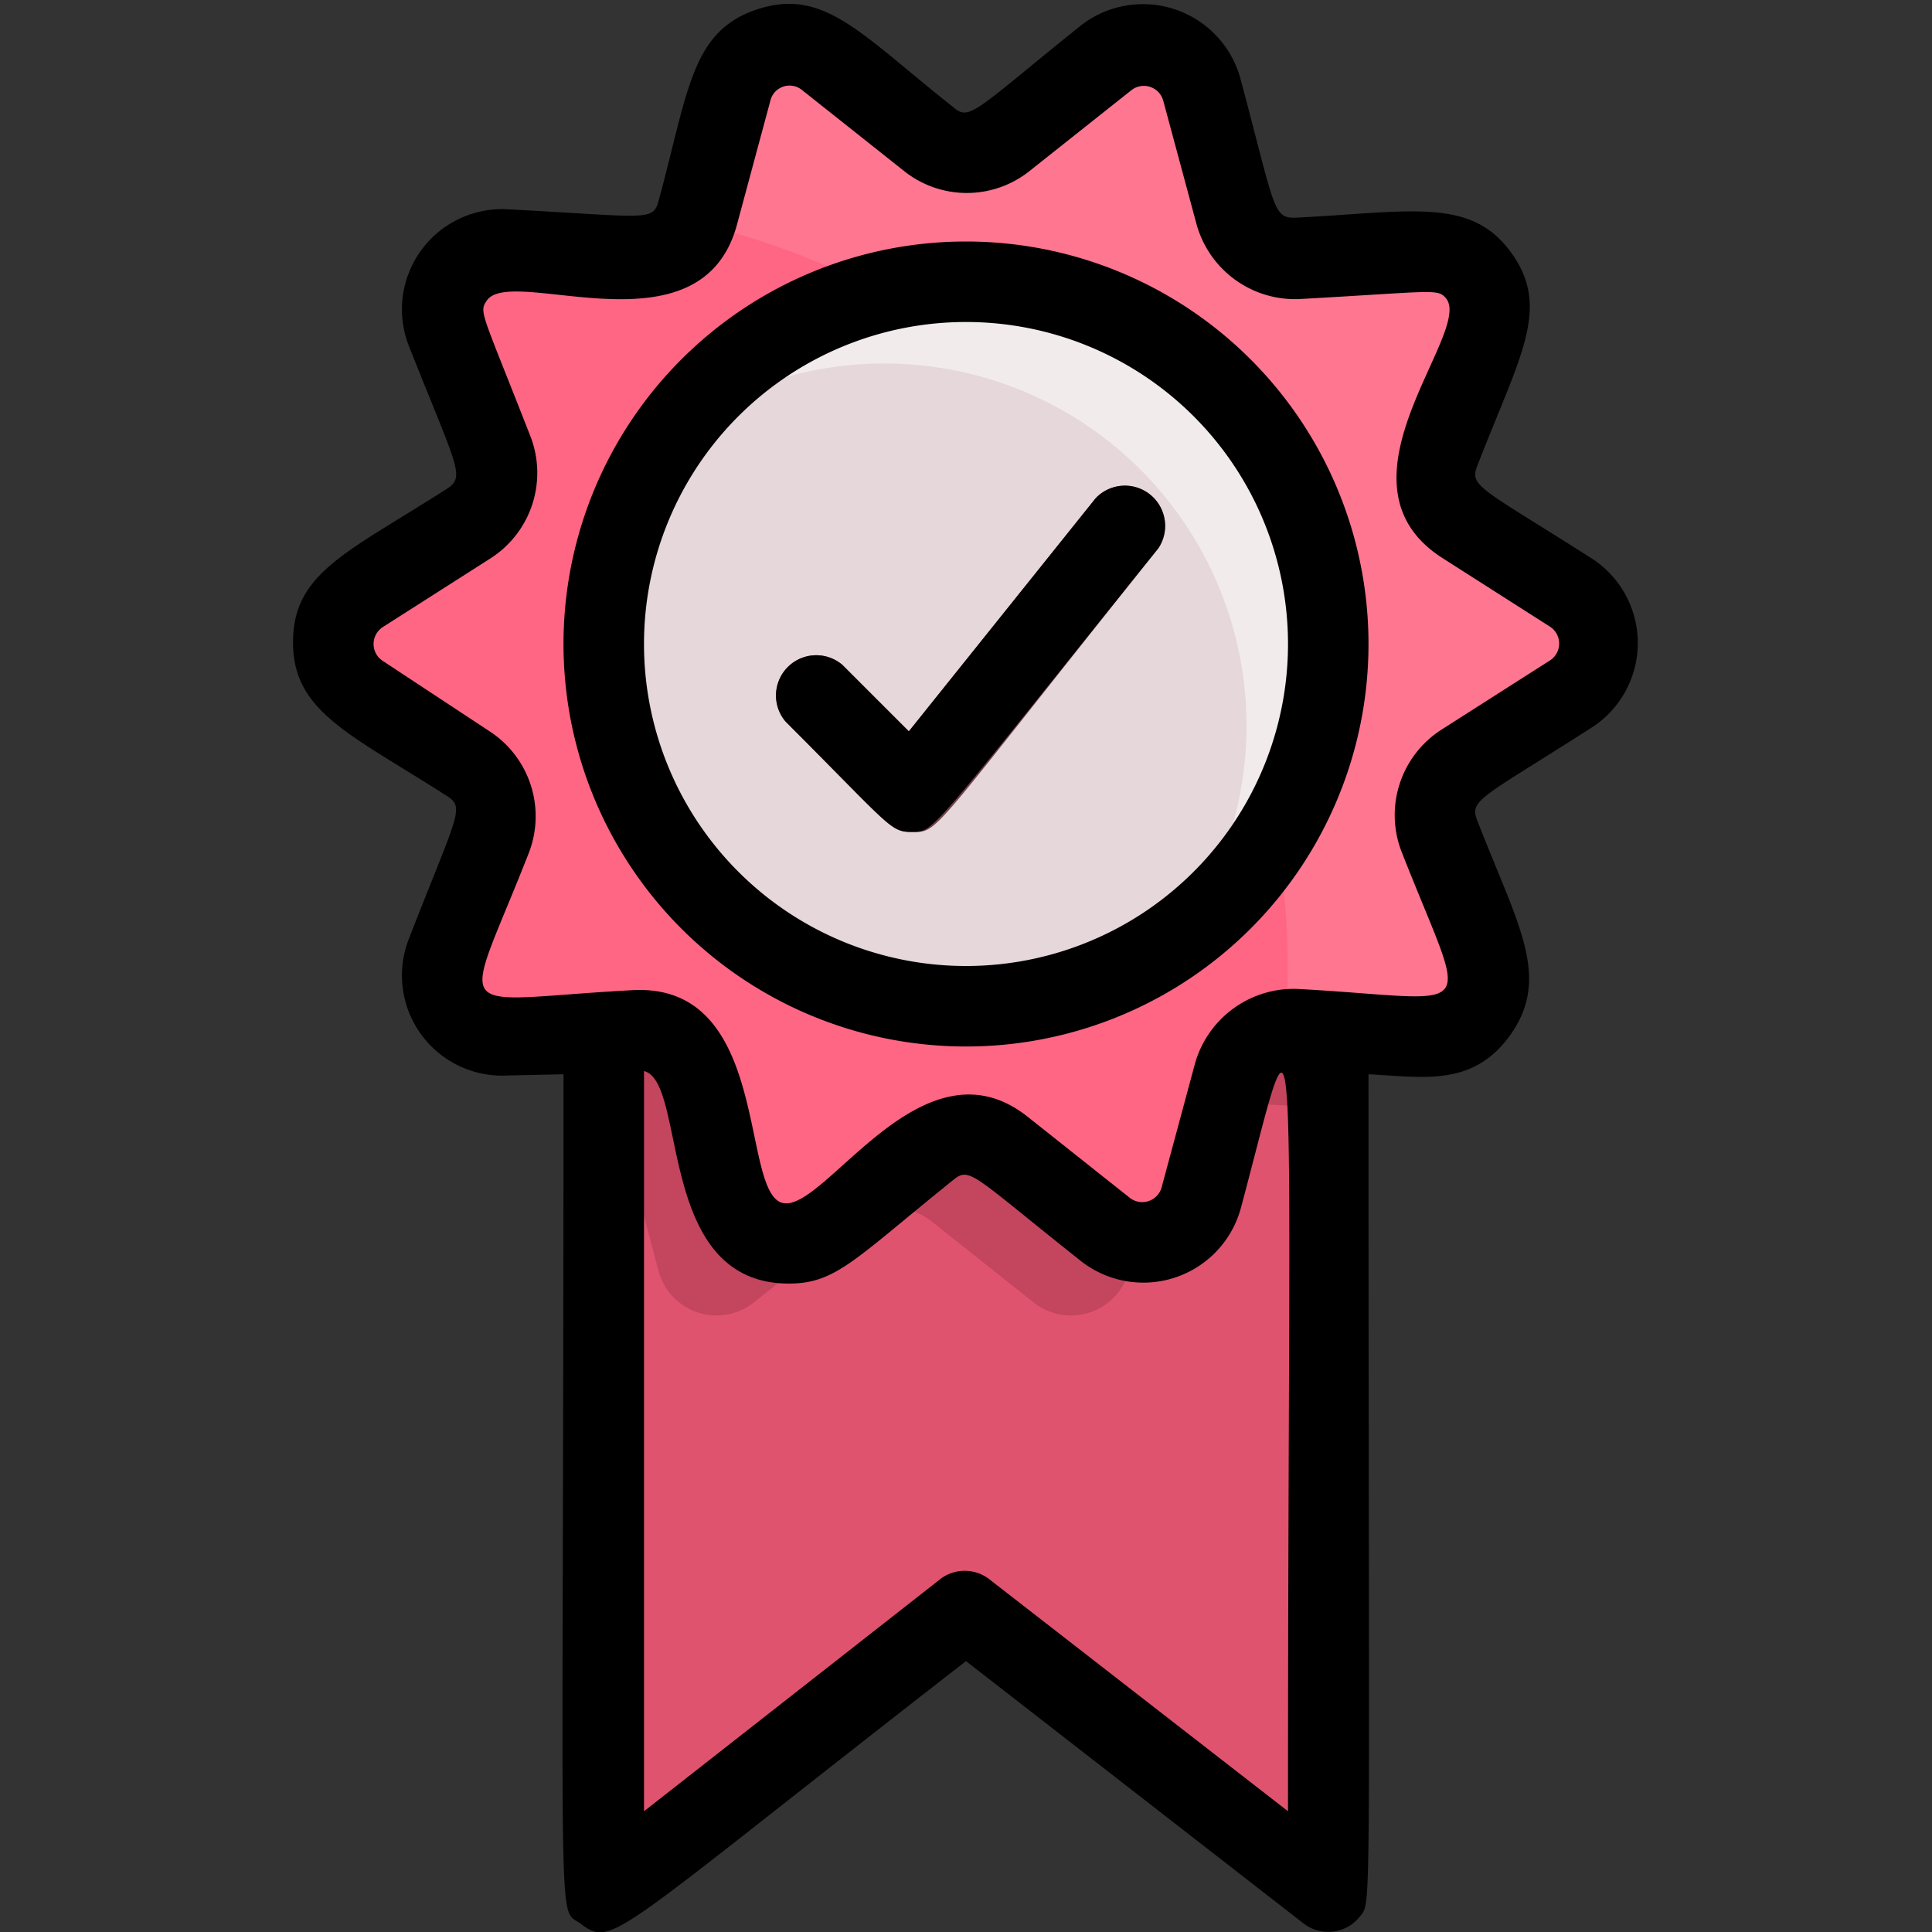
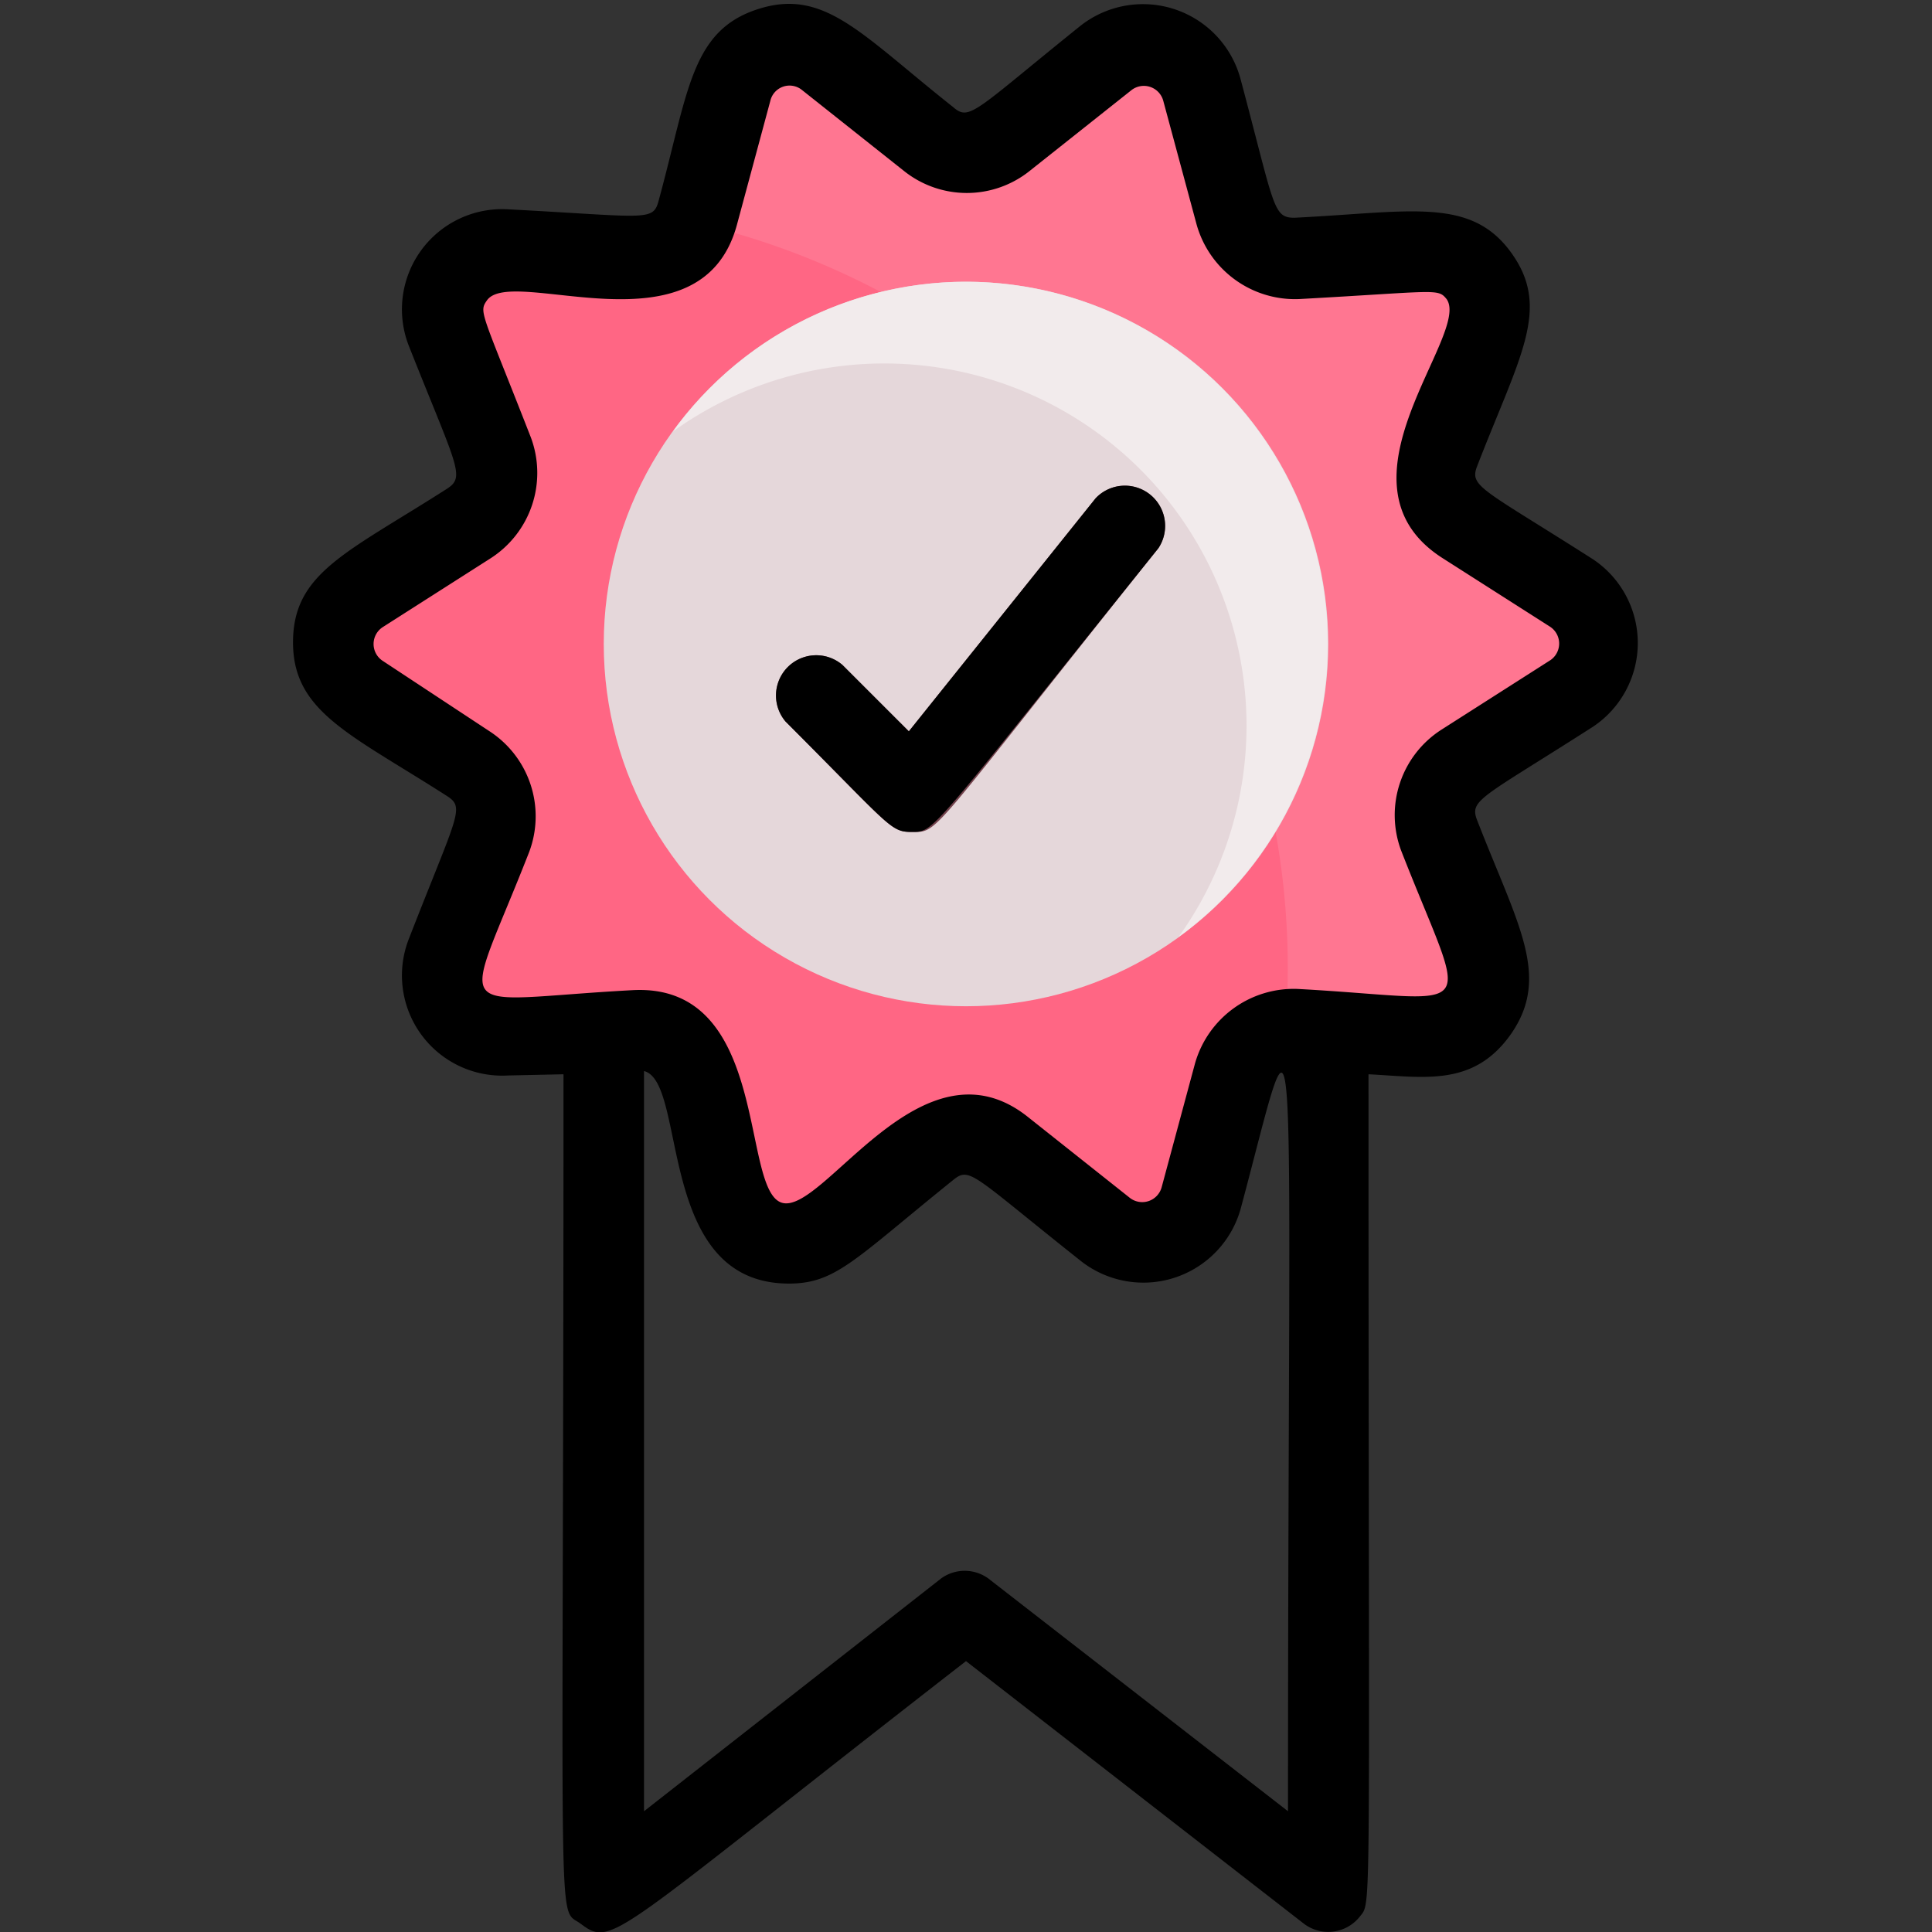
<svg xmlns="http://www.w3.org/2000/svg" id="Guarantee" viewBox="0 0 48 48">
  <rect x="0" y="0" width="48" height="48" fill="#333333" stroke="none" />
  <path class="colorffde76 svgShape" d="M39 17.26 36.35 19a1.49 1.49 0 0 0-.59 1.8l1.15 2.94a1.5 1.5 0 0 1-1.48 2l-3.22-.17a1.5 1.5 0 0 0-1.53 1.11l-.83 3.08a1.5 1.5 0 0 1-2.39.78l-2.52-2a1.5 1.5 0 0 0-1.88 0l-2.52 2a1.5 1.5 0 0 1-2.39-.78l-.83-3.08a1.5 1.5 0 0 0-1.53-1.11l-3.22.17a1.5 1.5 0 0 1-1.48-2l1.15-2.94a1.49 1.49 0 0 0-.59-1.8L9 17.26a1.5 1.5 0 0 1 0-2.52L11.65 13a1.49 1.49 0 0 0 .59-1.8l-1.15-2.92a1.5 1.5 0 0 1 1.48-2l3.22.17a1.5 1.5 0 0 0 1.53-1.15l.83-3.08a1.5 1.5 0 0 1 2.39-.78l2.52 2a1.5 1.5 0 0 0 1.88 0l2.52-2a1.5 1.5 0 0 1 2.39.78l.83 3.08a1.5 1.5 0 0 0 1.53 1.11l3.22-.17a1.5 1.5 0 0 1 1.48 2l-1.15 2.94a1.49 1.49 0 0 0 .59 1.8L39 14.74a1.5 1.5 0 0 1 0 2.52Z" fill="#ff7691" />
  <path class="colorffcc66 svgShape" d="M31.93 25.61c-1.25.15-1.25 1.08-2.08 4.17a1.5 1.5 0 0 1-2.39.78l-2.52-2a1.5 1.5 0 0 0-1.88 0l-2.52 2a1.5 1.5 0 0 1-2.39-.78l-.83-3.08a1.5 1.5 0 0 0-1.53-1.11l-3.22.17a1.5 1.5 0 0 1-1.48-2l1.15-2.94a1.49 1.49 0 0 0-.59-1.8L9 17.26a1.5 1.5 0 0 1 0-2.52L11.65 13a1.49 1.49 0 0 0 .59-1.8l-1.15-2.92a1.5 1.5 0 0 1 1.48-2l3.22.17a1.48 1.48 0 0 0 1.46-.92 19 19 0 0 1 14.68 20.08Z" fill="#ff6684" />
  <circle class="colordad7e5 svgShape" fill="#e5d7da" r="9" cy="16" cx="24" />
  <path class="coloredebf2 svgShape" d="M24 7a9 9 0 0 0-7.28 3.72 9 9 0 0 1 12.56 12.56A9 9 0 0 0 24 7Z" fill="#f2ebec" />
-   <path class="colordb5669 svgShape" d="M33 25.63V47l-9-7-9 7V25.63h.79a1.5 1.5 0 0 1 1.53 1.11l.83 3.08a1.5 1.5 0 0 0 2.39.78l2.52-2c1.77-1.42 3.59 2.17 5.18 2.35a1.48 1.48 0 0 0 1.61-1.1c.76-2.84.58-2.18.83-3.08a1.5 1.5 0 0 1 1.53-1.11Z" fill="#e0536f" />
-   <path class="colorc4455e svgShape" d="m28.24 30.88-.19.69a1.49 1.49 0 0 1-2.38.78l-2.52-2a1.5 1.5 0 0 0-1.88 0l-2.53 2a1.49 1.49 0 0 1-2.38-.78c-.89-3.31-.84-3.46-1.36-3.88v-2.06h.79a1.5 1.5 0 0 1 1.53 1.11l.83 3.08a1.5 1.5 0 0 0 2.39.78l2.52-2c1.77-1.49 3.59 2.1 5.18 2.28zM33 25.63v1.89l-2.51-.13.19-.69a1.5 1.5 0 0 1 1.53-1.11z" fill="#c4455e" />
  <path class="color425b72 svgShape" d="M22.67 20.67c-.56 0-.53-.12-3.15-2.74a1 1 0 0 1 1.41-1.41l1.65 1.65 4.64-5.79a1 1 0 0 1 1.56 1.24c-5.73 7.17-5.44 7.05-6.11 7.05Z" fill="#72424c" />
  <path class="color000000 svgShape" fill="#000000" d="M39.57 13.89c-2.76-1.76-3.07-1.8-2.87-2.31 1.06-2.74 1.85-3.92.84-5.31s-2.52-1-5.38-.86c-.54 0-.49-.27-1.34-3.45a2.51 2.51 0 0 0-4-1.3c-2.61 2.1-2.73 2.36-3.14 2-2.3-1.82-3.2-2.97-4.86-2.43S17.1 2.29 16.36 5c-.14.51-.32.38-3.74.2a2.49 2.49 0 0 0-2.46 3.4c1.19 3 1.41 3.24.95 3.54-2.5 1.6-3.83 2.09-3.83 3.82s1.43 2.28 3.83 3.82c.45.29.25.46-.95 3.54a2.49 2.49 0 0 0 2.46 3.4l1.38-.03c0 22.08-.18 20.66.42 21.1.82.61.71.37 9.58-6.52l8.39 6.52a1 1 0 0 0 1.4-.18c.3-.38.21.26.21-20.92 1.39.07 2.61.32 3.54-1 1-1.44.16-2.73-.84-5.31-.2-.51.09-.54 2.87-2.32a2.5 2.5 0 0 0 0-4.17ZM23.39 39.21 16 45V26.61c1.09.27.28 5.28 3.6 5.28 1.17 0 1.63-.6 4.09-2.58.41-.33.48-.11 3.14 2a2.51 2.51 0 0 0 4-1.3C32.34 24.37 32 23.73 32 45l-7.39-5.74a1 1 0 0 0-1.22-.05Zm15.1-22.79-2.68 1.71a2.52 2.52 0 0 0-1 3c1.69 4.32 2.06 3.69-2.57 3.44a2.55 2.55 0 0 0-2.55 1.85l-.83 3.08a.5.5 0 0 1-.79.26l-2.52-2c-2.65-2.13-5.1 2.45-6.13 2.12s-.28-5.46-3.7-5.28c-4.66.25-4.25.86-2.57-3.44a2.52 2.52 0 0 0-1-3l-2.64-1.74a.5.5 0 0 1 0-.84l2.68-1.71a2.52 2.52 0 0 0 1-3c-1.23-3.15-1.3-3.11-1.09-3.41.63-.88 5.32 1.42 6.21-1.88l.83-3.08a.49.49 0 0 1 .79-.26l2.52 2a2.5 2.5 0 0 0 3.14 0l2.52-2a.5.5 0 0 1 .79.26l.83 3.08a2.54 2.54 0 0 0 2.55 1.85c3.43-.19 3.44-.27 3.66 0 .62.87-3 4.57-.11 6.43l2.68 1.71a.5.5 0 0 1-.02.85Z" />
-   <path class="color000000 svgShape" fill="#000000" d="M24 6a10 10 0 1 0 10 10A10 10 0 0 0 24 6Zm0 18a8 8 0 1 1 8-8 8 8 0 0 1-8 8Z" />
  <path class="color000000 svgShape" fill="#000000" d="m27.22 12.38-4.64 5.79-1.65-1.65a1 1 0 0 0-1.41 1.41c2.66 2.66 2.6 2.74 3.15 2.74s.45 0 6.11-7.05a1 1 0 0 0-1.56-1.24Z" />
</svg>